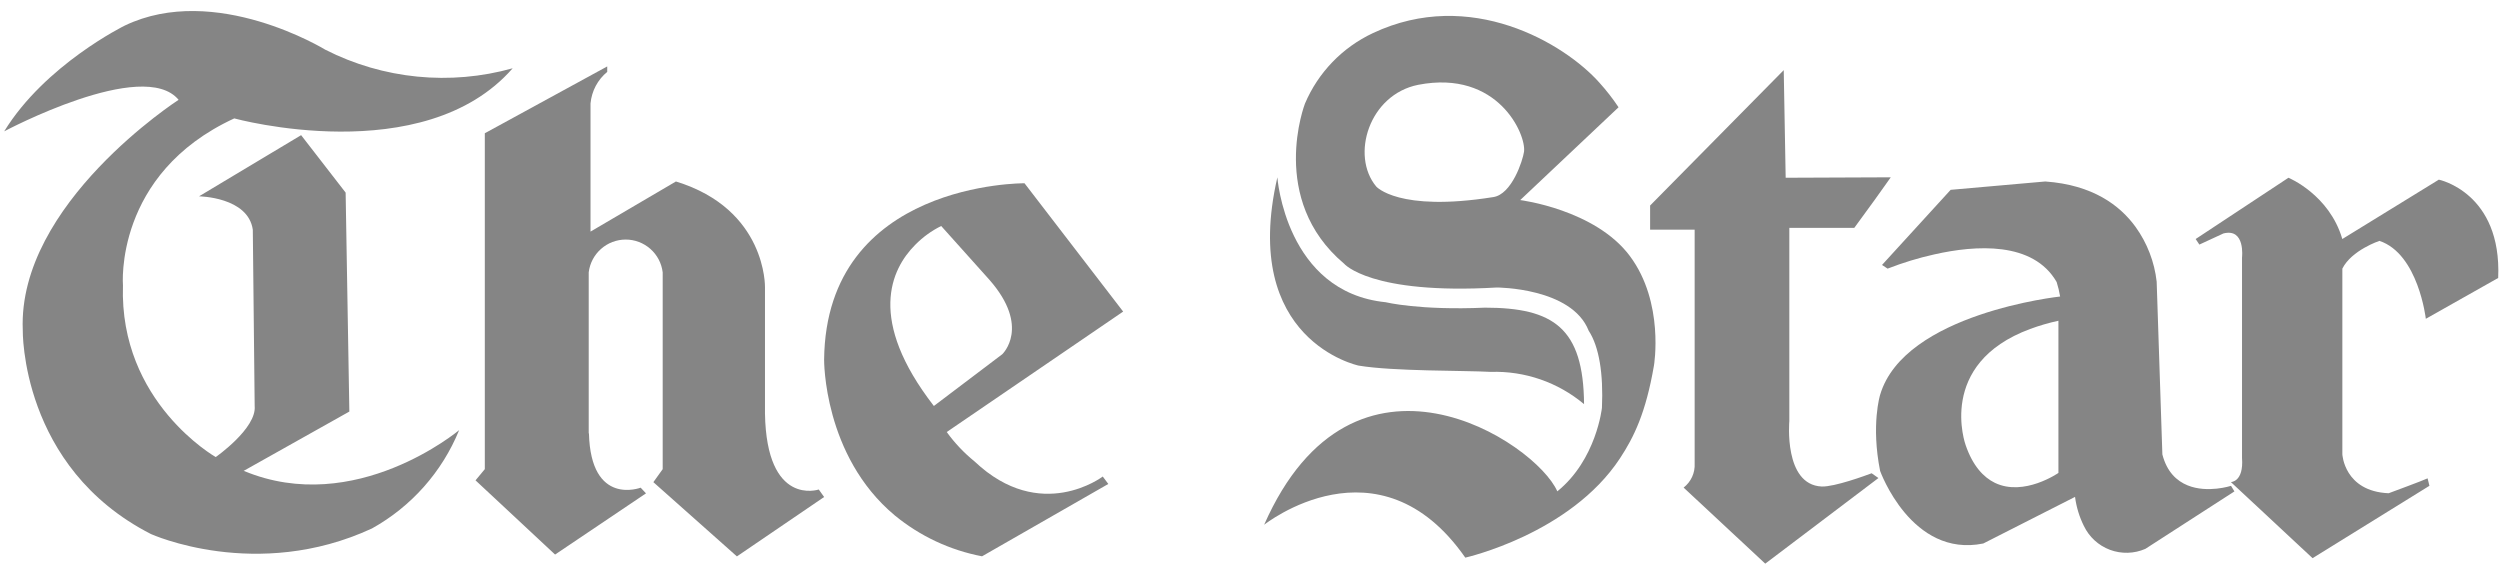
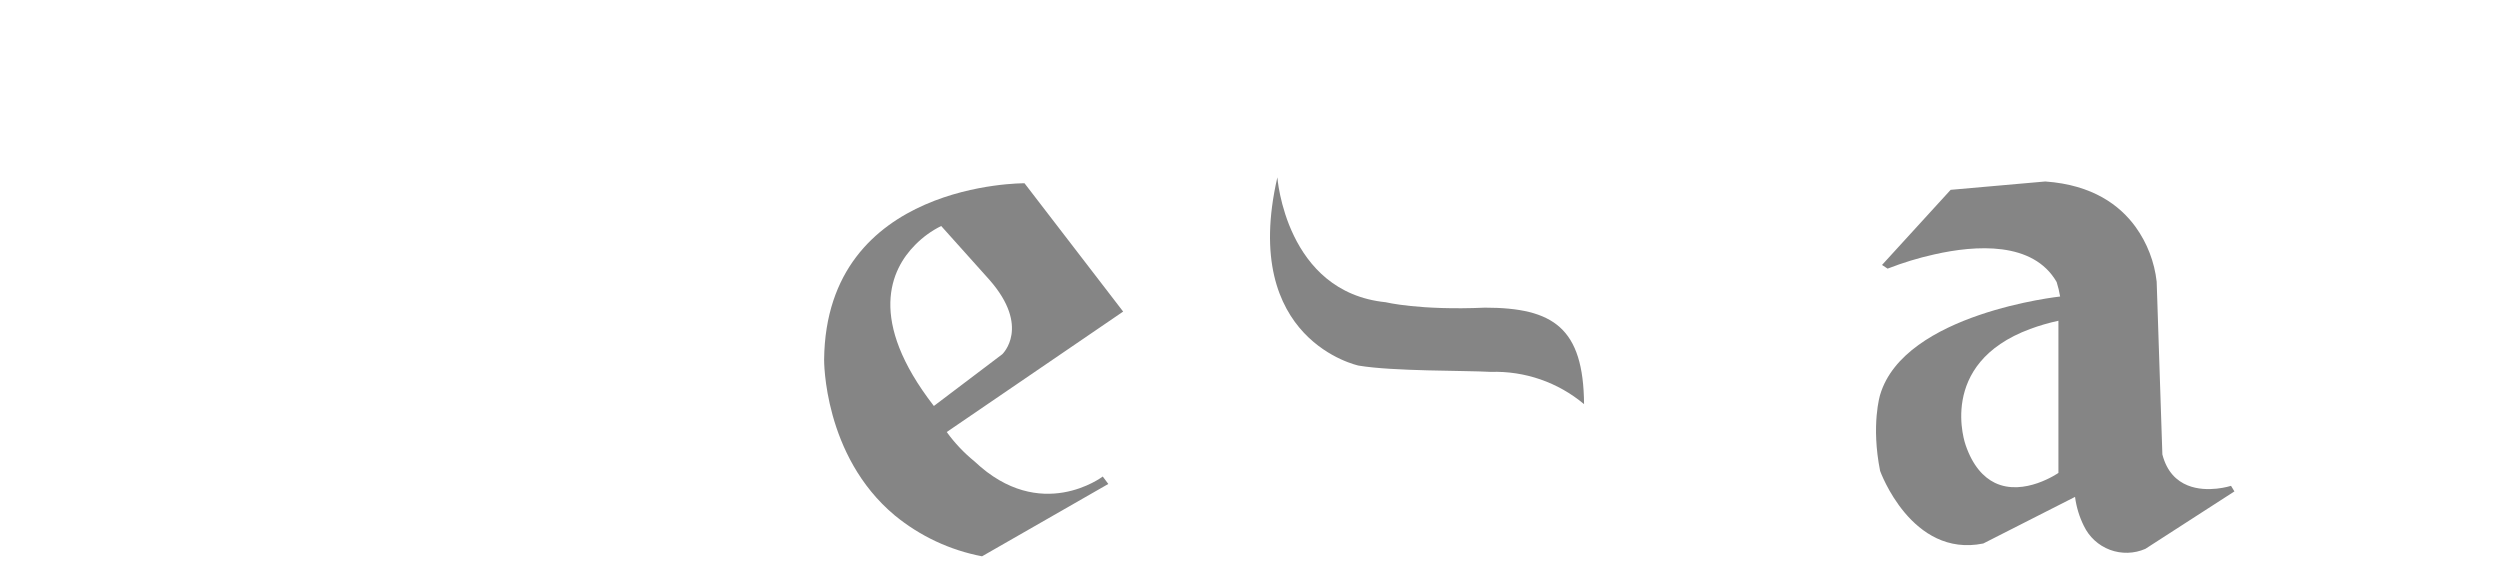
<svg xmlns="http://www.w3.org/2000/svg" width="130" height="30" viewBox="0 0 130 30" fill="none">
-   <path d="M12.666 24.488L18.166 21.401L17.973 10.016L15.658 7.028L10.349 10.209C10.349 10.209 12.903 10.239 13.146 11.946L13.243 21.112C13.353 22.275 11.218 23.767 11.218 23.767C11.218 23.767 6.194 20.921 6.394 14.842C6.394 14.842 5.911 9.05 12.181 6.157C12.181 6.157 22.025 8.857 26.66 3.55C23.406 4.461 19.928 4.117 16.916 2.585C16.916 2.585 11.19 -0.927 6.488 1.33C6.488 1.33 2.351 3.357 0.218 6.83C0.218 6.83 7.456 2.971 9.287 5.191C9.287 5.191 0.917 10.588 1.184 17.157C1.184 17.157 1.046 24.293 7.849 27.77C7.849 27.77 13.337 30.259 19.34 27.481C21.39 26.342 22.99 24.538 23.875 22.367C23.875 22.367 18.474 26.901 12.684 24.488" fill="#858585" />
  <path d="M52.13 18.411L48.561 21.111C45.09 16.632 46.322 14.007 47.593 12.729C47.985 12.33 48.441 12 48.942 11.752L51.452 14.552C53.606 17.006 52.126 18.411 52.126 18.411M53.275 9.53C53.275 9.53 42.951 9.436 42.854 18.7C42.854 18.7 42.803 23.695 46.531 26.804C47.842 27.88 49.401 28.61 51.066 28.928L57.632 25.166L57.343 24.779C57.343 24.779 54.114 27.248 50.678 23.996C50.13 23.551 49.643 23.037 49.23 22.465L58.404 16.202L53.275 9.53Z" fill="#858585" />
  <path d="M70.652 19.012C72.456 19.313 76.133 19.26 77.519 19.338C79.288 19.281 81.016 19.878 82.371 21.016C82.341 17.051 80.776 16.001 77.218 15.998C73.812 16.148 72.056 15.716 72.056 15.716C66.853 15.189 66.423 9.221 66.423 9.221C64.465 17.724 70.652 19.012 70.652 19.012Z" fill="#858585" />
-   <path d="M71.561 9.696C70.224 8.087 71.189 4.92 73.747 4.41C77.902 3.606 79.373 7.009 79.249 7.892C79.185 8.34 78.615 10.117 77.64 10.25C72.706 11.036 71.561 9.696 71.561 9.696ZM79.051 10.404L84.165 5.578C83.865 5.129 83.534 4.703 83.172 4.302C81.35 2.254 76.452 -0.665 71.389 1.723C69.802 2.468 68.545 3.771 67.859 5.385C67.859 5.385 65.926 10.367 69.89 13.709C69.89 13.709 71.246 15.334 77.835 14.95C77.835 14.95 81.729 14.95 82.611 17.196C83.158 18.03 83.379 19.441 83.301 21.206C83.301 21.206 83.016 23.904 80.98 25.55C79.863 22.997 70.384 16.743 65.735 27.288C65.735 27.288 71.697 22.544 76.195 28.997C76.195 28.997 81.644 27.775 84.239 23.833C84.96 22.735 85.581 21.482 86.006 19.007C86.006 19.007 86.56 15.736 84.754 13.314C82.947 10.891 79.051 10.404 79.051 10.404Z" fill="#858585" />
-   <path d="M124.213 25.649C121.894 25.55 121.802 23.621 121.802 23.621V13.969C122.282 13.008 123.73 12.525 123.73 12.525C125.757 13.201 126.143 16.577 126.143 16.577L129.906 14.454C130.099 10.013 126.819 9.342 126.819 9.342L121.8 12.429C121.124 10.114 119 9.243 119 9.243L114.174 12.429L114.367 12.718L115.619 12.139C116.769 11.85 116.585 13.392 116.585 13.392V23.812C116.681 25.067 116.006 25.067 116.006 25.067L120.253 29.025L126.33 25.262L126.235 24.874C126.04 24.973 124.208 25.649 124.208 25.649" fill="#858585" />
-   <path d="M42.576 25.454C42.576 25.454 39.859 26.373 39.779 21.498V14.939C39.779 14.939 39.875 10.885 35.148 9.437L30.707 12.043V5.378C30.737 5.06 30.828 4.752 30.977 4.47C31.127 4.189 31.33 3.939 31.576 3.737V3.454L25.21 6.929V24.396L24.727 24.978L28.864 28.837L33.592 25.654L33.314 25.359C33.314 25.359 30.723 26.355 30.625 22.535H30.613V14.164C30.669 13.694 30.896 13.26 31.251 12.946C31.605 12.631 32.063 12.457 32.537 12.457C33.011 12.457 33.468 12.631 33.823 12.946C34.177 13.26 34.404 13.694 34.46 14.164V14.233C34.46 14.272 34.46 14.309 34.46 14.348V16.24C34.46 16.276 34.46 16.316 34.46 16.352V24.396L33.975 25.072L38.319 28.933L42.854 25.844L42.576 25.454Z" fill="#858585" />
-   <path d="M97.325 24.61C97.005 24.73 95.401 25.32 94.73 25.299C92.74 25.21 93.045 21.896 93.045 21.896V11.85H96.422L97.483 10.395L98.32 9.22L92.855 9.243L92.754 3.647L85.806 10.687V11.942H88.122V24.097C88.135 24.338 88.09 24.578 87.99 24.797C87.89 25.016 87.738 25.207 87.548 25.355L91.793 29.31L97.679 24.858L97.325 24.61Z" fill="#858585" />
  <path d="M107.038 16.778V24.592C107.038 24.592 105.245 25.838 103.733 25.107C103.144 24.82 102.584 24.229 102.213 23.144C102.213 23.144 100.676 18.92 105.567 17.107C106.046 16.93 106.538 16.787 107.038 16.679V16.778ZM116.013 25.263C116.013 25.263 114.797 25.661 113.758 25.24C113.195 25.01 112.682 24.551 112.443 23.631L112.147 14.647C112.032 13.619 111.653 12.637 111.048 11.797C110.235 10.678 108.823 9.612 106.355 9.437L101.434 9.871L97.865 13.778L98.155 13.969C98.944 13.661 99.756 13.413 100.584 13.229C102.737 12.742 105.723 12.54 106.946 14.666C107.024 14.912 107.084 15.164 107.127 15.419C107.127 15.419 99.023 16.286 97.766 20.531C97.766 20.531 97.286 22.078 97.766 24.489C97.766 24.489 99.393 29.023 103.13 28.262L107.902 25.838C107.97 26.363 108.125 26.874 108.361 27.348C108.636 27.922 109.122 28.368 109.719 28.591C110.315 28.813 110.975 28.795 111.558 28.541L116.19 25.553L116.013 25.263Z" fill="#858585" />
</svg>